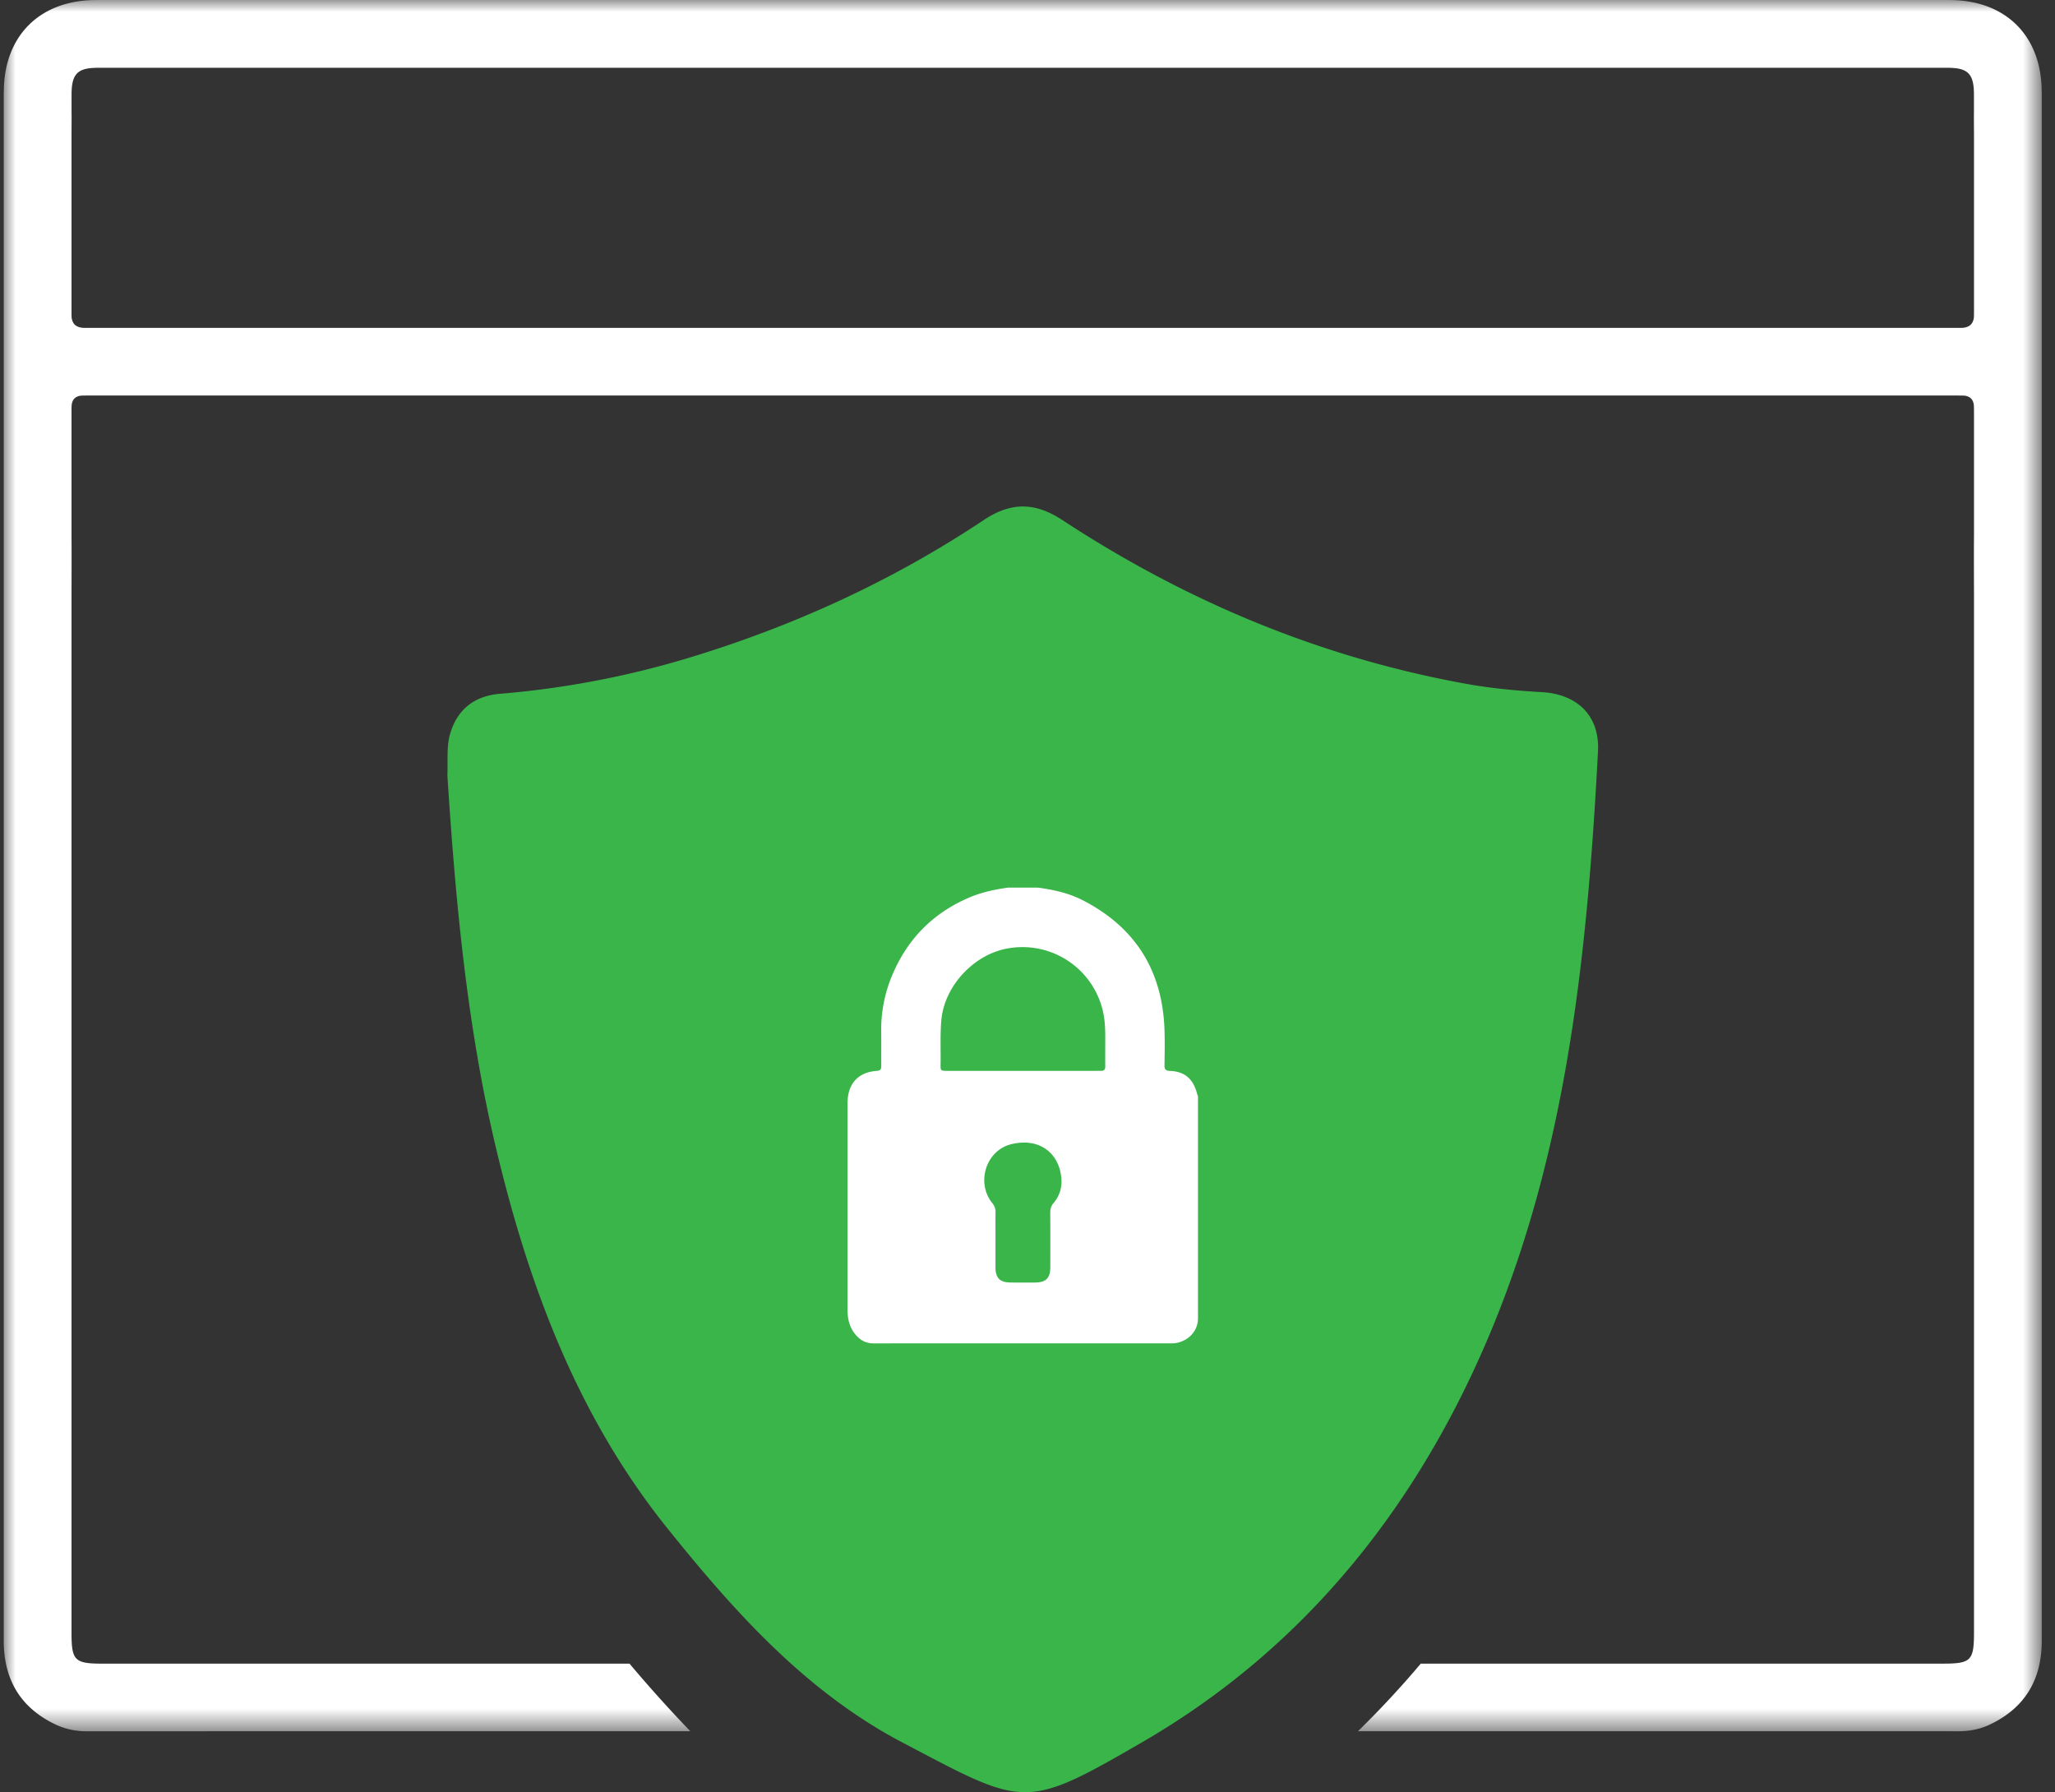
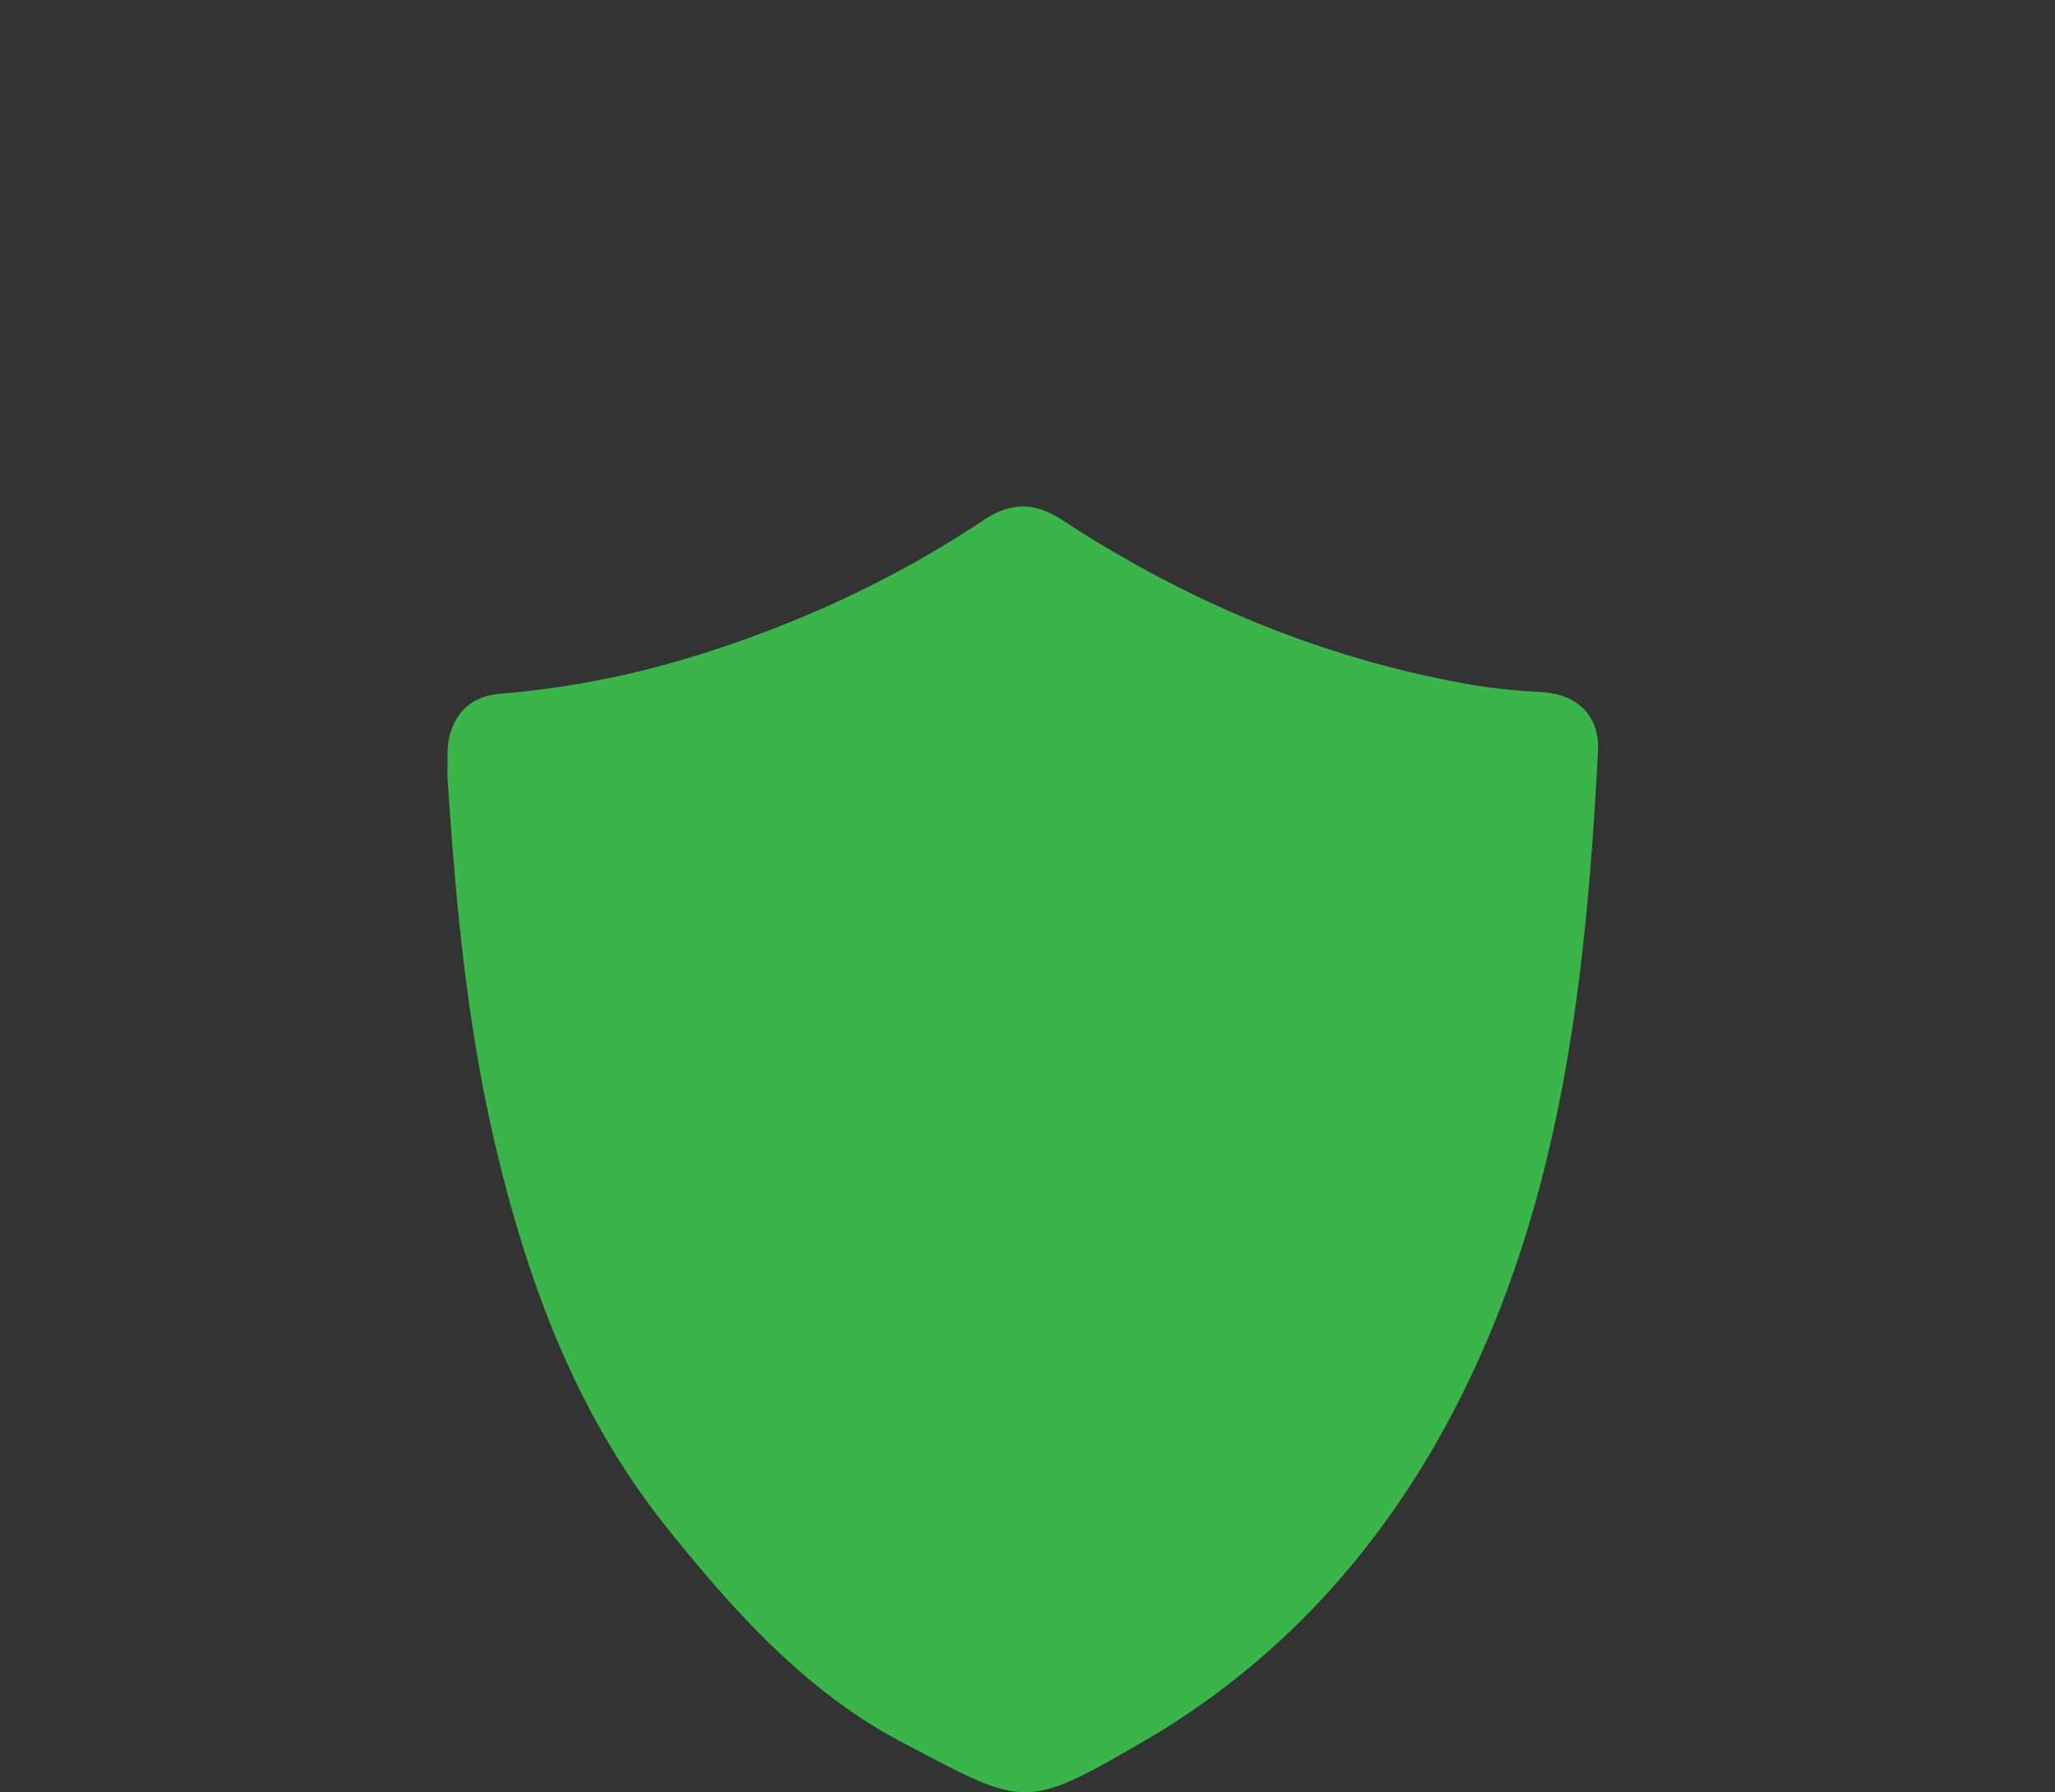
<svg xmlns="http://www.w3.org/2000/svg" xmlns:xlink="http://www.w3.org/1999/xlink" width="86" height="75" viewBox="0 0 86 75">
  <rect x="0" y="0" width="86" height="75" fill="#333333" stroke="none" />
  <defs>
    <path id="x4lscfqkla" d="M.156 0H.47v4.633H.156z" />
-     <path id="ndnb74ulbc" d="M.156 0H.47v4.632H.156z" />
    <path id="qimfkxkvye" d="M0 0h85.289v72.45H0z" />
  </defs>
  <g fill="none" fill-rule="evenodd">
    <g transform="translate(0 20.546)">
      <mask id="zl5ofo55zb" fill="#fff">
        <use xlink:href="#x4lscfqkla" />
      </mask>
-       <path d="M.157 4.633V0v4.633" fill="#FFF" mask="url(#zl5ofo55zb)" />
    </g>
    <g transform="translate(84.976 20.546)">
      <mask id="y2lmotgcld" fill="#fff">
        <use xlink:href="#ndnb74ulbc" />
      </mask>
      <path d="M.47 0v4.632V0" fill="#FFF" mask="url(#y2lmotgcld)" />
    </g>
    <g transform="translate(.157)">
      <mask id="lg5vns18rf" fill="#fff">
        <use xlink:href="#qimfkxkvye" />
      </mask>
-       <path d="M82.453 12.961c0 .136 0 .247-.005.338-.044.267-.18.384-.453.42-.091.002-.198.003-.329.003H3.623c-.131 0-.238 0-.33-.004-.272-.035-.409-.152-.452-.419-.005-.091-.005-.202-.005-.338V5.665c.009-1.66-.001-.06.002-1.72.002-.744.192-1.032.795-1.094l.012-.001.052-.004a3.38 3.38 0 0 1 .248-.009h77.399c.09 0 .171.003.248.009l.052.004h.01c.605.063.795.35.797 1.095.003 1.66-.007.06.002 1.72v7.296zm2.836 12.247V3.93l-.002-.083V3.84c0-.044-.002-.087-.003-.13v-.006C85.225 1.445 83.732.002 81.43.002h-.018L81.329 0H3.96l-.084.002H3.86C1.556.002.064 1.445.005 3.704v.005l-.003.13v.008L0 3.93v21.279-.03 43.486c0 1.631.71 2.823 2.204 3.52a3.03 3.03 0 0 0 1.304.265l25.223-.001a58.165 58.165 0 0 1-2.543-2.828H4.118c-1.153-.001-1.282-.132-1.282-1.288V24.876c.002-.828.006-1.657 0-2.485V17.28c0-.142 0-.254.007-.346.035-.216.142-.337.372-.375.09-.006.198-.007.334-.007H81.74c.135 0 .244.001.333.007.23.038.338.16.372.375.007.092.008.204.008.346v5.111c-.006.828-.002 1.657 0 2.485v43.457c0 1.156-.13 1.287-1.282 1.287l-21.87.001a40.456 40.456 0 0 1-2.627 2.827c11.58 0 23.727 0 25.107.002.456 0 .891-.074 1.304-.266 1.494-.696 2.204-1.888 2.204-3.52V25.179v.03z" fill="#FFF" mask="url(#lg5vns18rf)" />
    </g>
    <path d="M18.723 32.456c.026-.688-.04-1.225.116-1.753.309-1.048 1.047-1.584 2.088-1.67a38.055 38.055 0 0 0 7.8-1.474c4.425-1.332 8.591-3.23 12.437-5.793 1.146-.764 2.147-.755 3.294-.003 5.168 3.39 10.768 5.74 16.867 6.848 1.054.191 2.12.294 3.193.353 1.506.083 2.435 1.004 2.357 2.48-.438 8.267-1.25 16.485-4.464 24.225-3.022 7.276-7.755 13.265-14.595 17.23-4.968 2.881-4.927 2.712-10.046.024-4.033-2.119-7.024-5.46-9.843-8.97-3.765-4.69-5.796-10.148-7.167-15.897-1.234-5.175-1.703-10.458-2.037-15.6" fill="#39B54A" />
-     <path d="M41.66 51.897v1.153c.003.433.19.618.627.621.34.004.681.003 1.022.001.463-.002.644-.183.645-.64.002-.763.003-1.526-.002-2.288 0-.158.04-.285.144-.406.239-.283.347-.627.324-.985-.07-1.084-.912-1.761-2.1-1.47-1.065.262-1.481 1.618-.79 2.47a.546.546 0 0 1 .132.372c-.005.39-.001.781-.001 1.172m1.154-7.084h3.066c.062 0 .124-.003.186 0 .133.005.19-.054.188-.19-.006-.223-.001-.446-.002-.67-.002-.463.02-.928-.05-1.39a3.454 3.454 0 0 0-3.995-2.879c-1.434.232-2.693 1.572-2.815 3.022-.051.613-.02 1.226-.03 1.839-.005.26.006.267.274.268h3.178m7.32 1.08v9.268c0 .69-.612 1.055-1.074 1.055-4.17.002-8.341 0-12.512.002a.908.908 0 0 1-.666-.28c-.314-.314-.417-.707-.416-1.138v-8.556c0-.056 0-.112.003-.167.037-.764.468-1.21 1.227-1.263.135-.009.185-.062.184-.195-.004-.47.003-.941-.003-1.413a5.864 5.864 0 0 1 .41-2.272c.632-1.586 1.729-2.724 3.308-3.388.506-.213 1.039-.322 1.579-.4h1.265c.642.086 1.274.224 1.852.518 2.215 1.13 3.358 2.95 3.441 5.434.017.495.008.992 0 1.488-.002.171.06.224.226.23.602.023.954.312 1.123.9.017.06.035.118.054.177" fill="#FFF" />
  </g>
</svg>